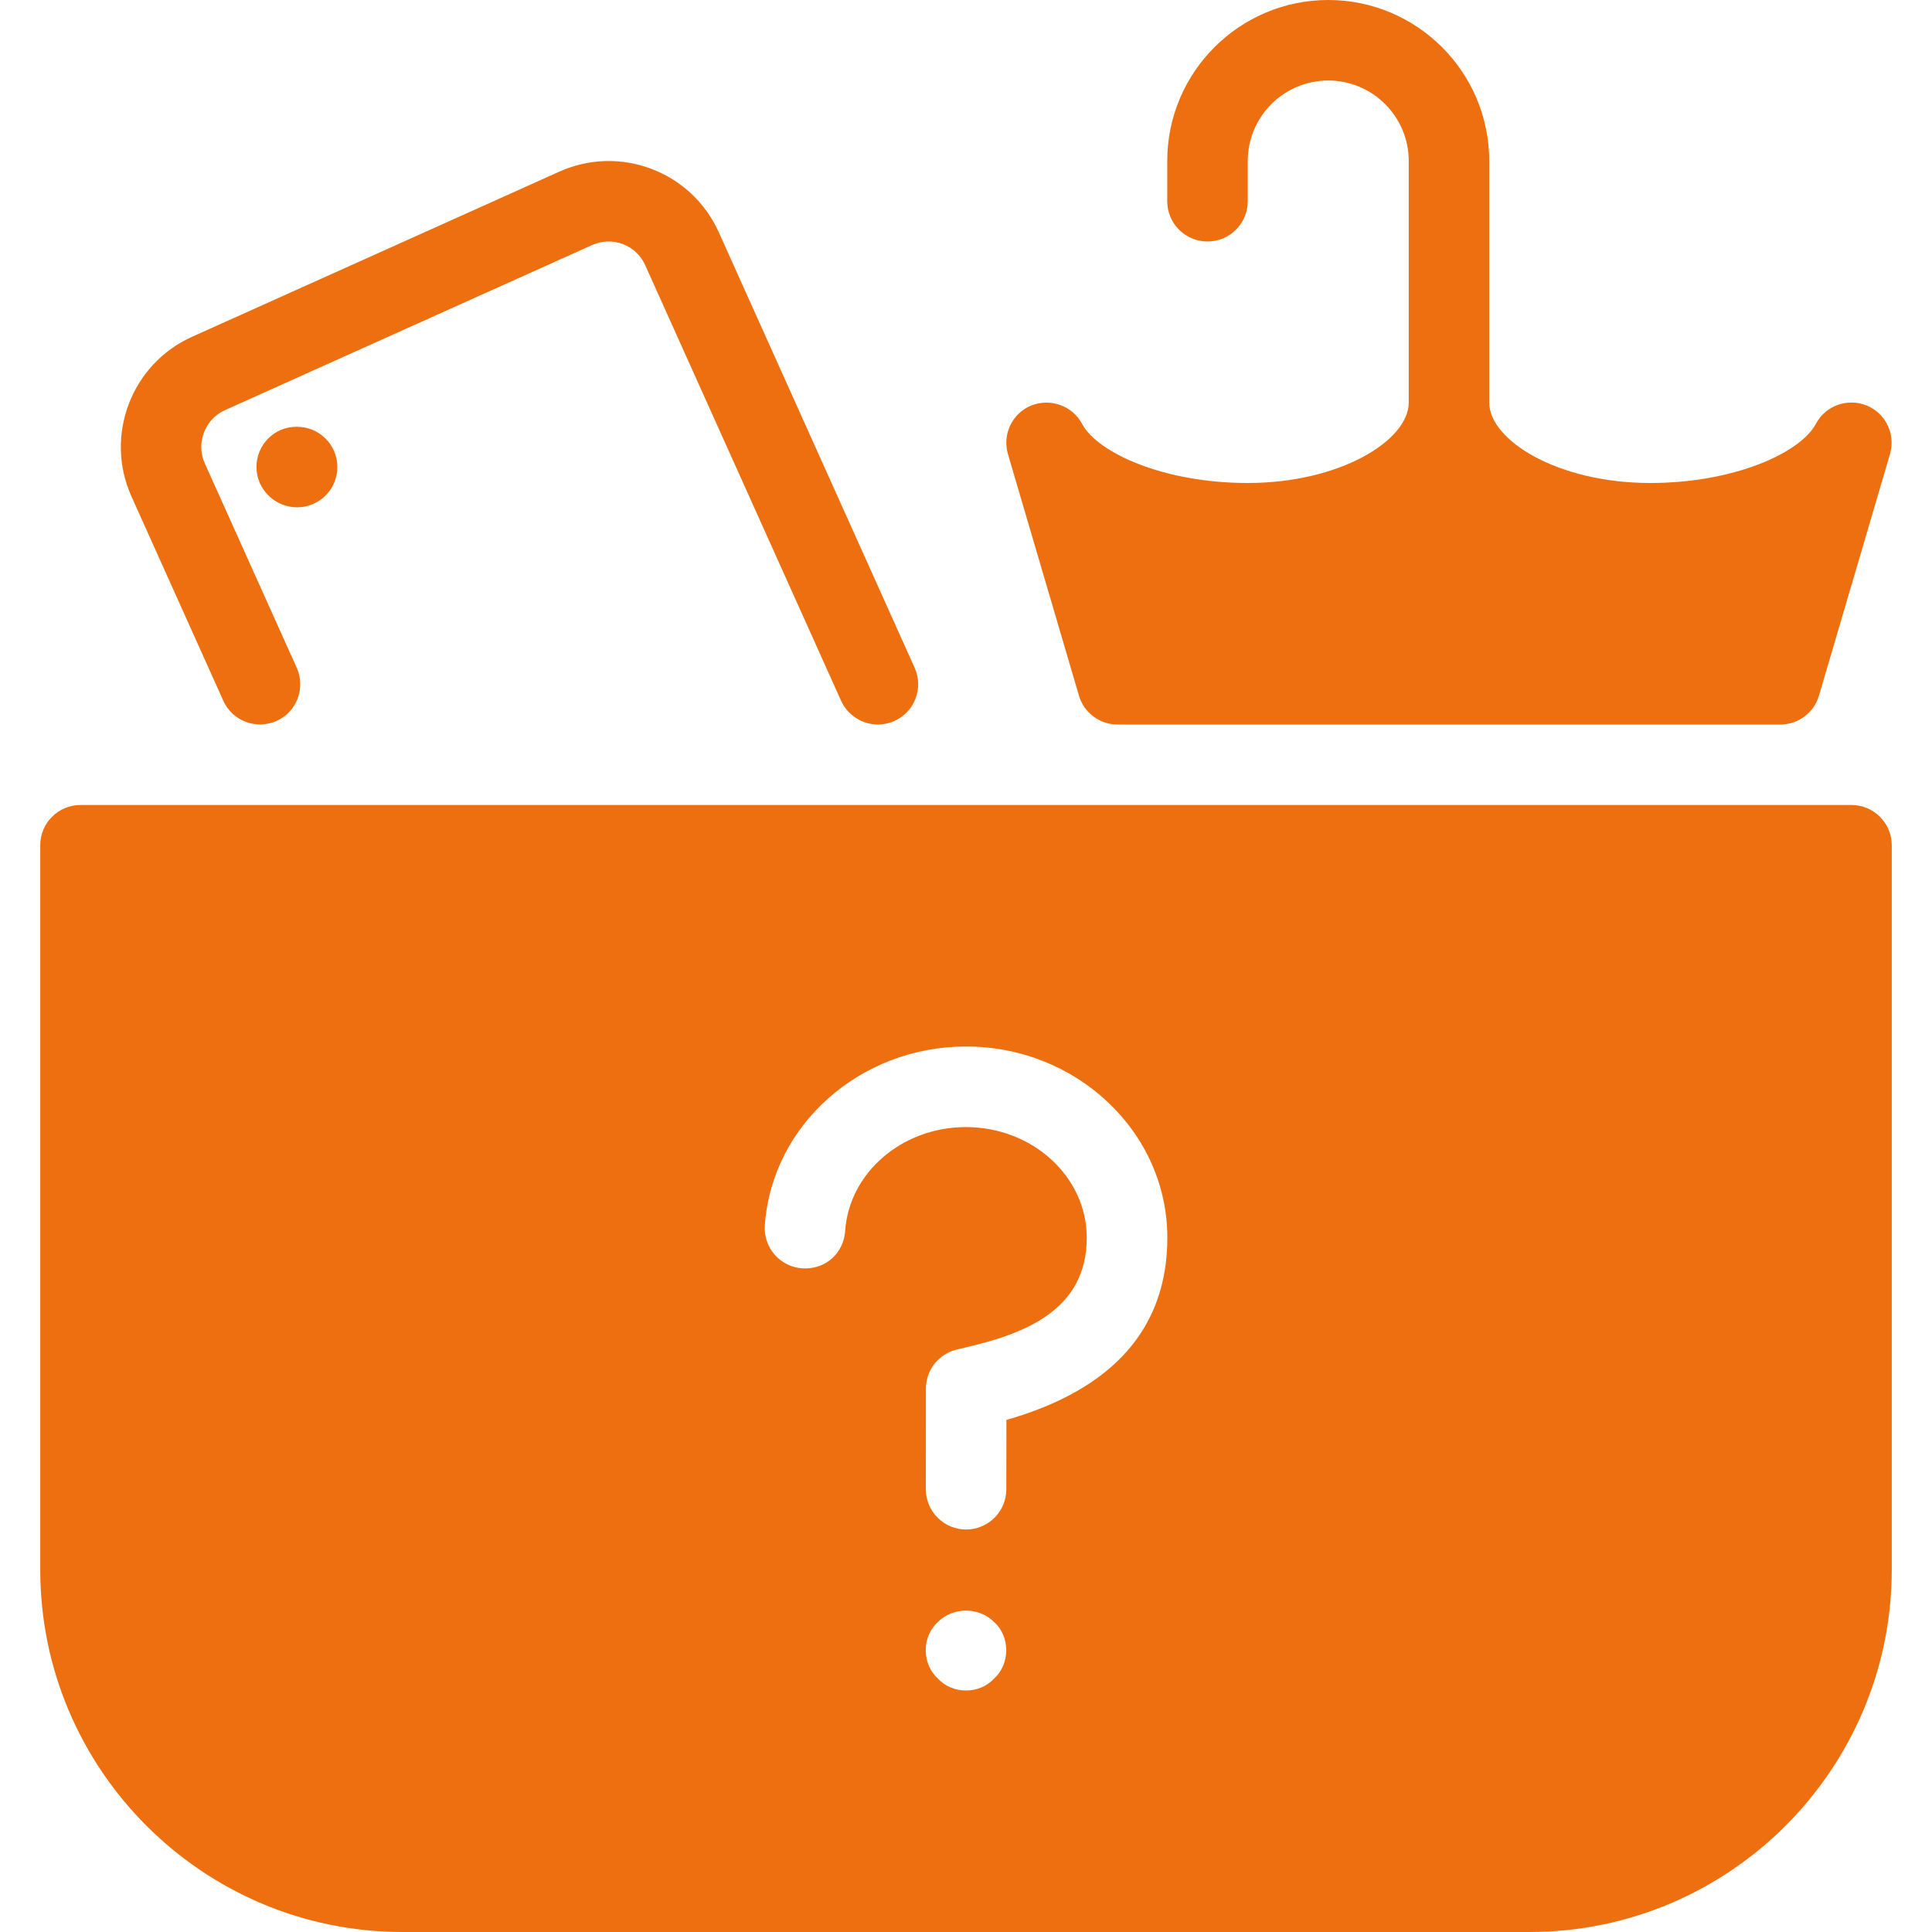
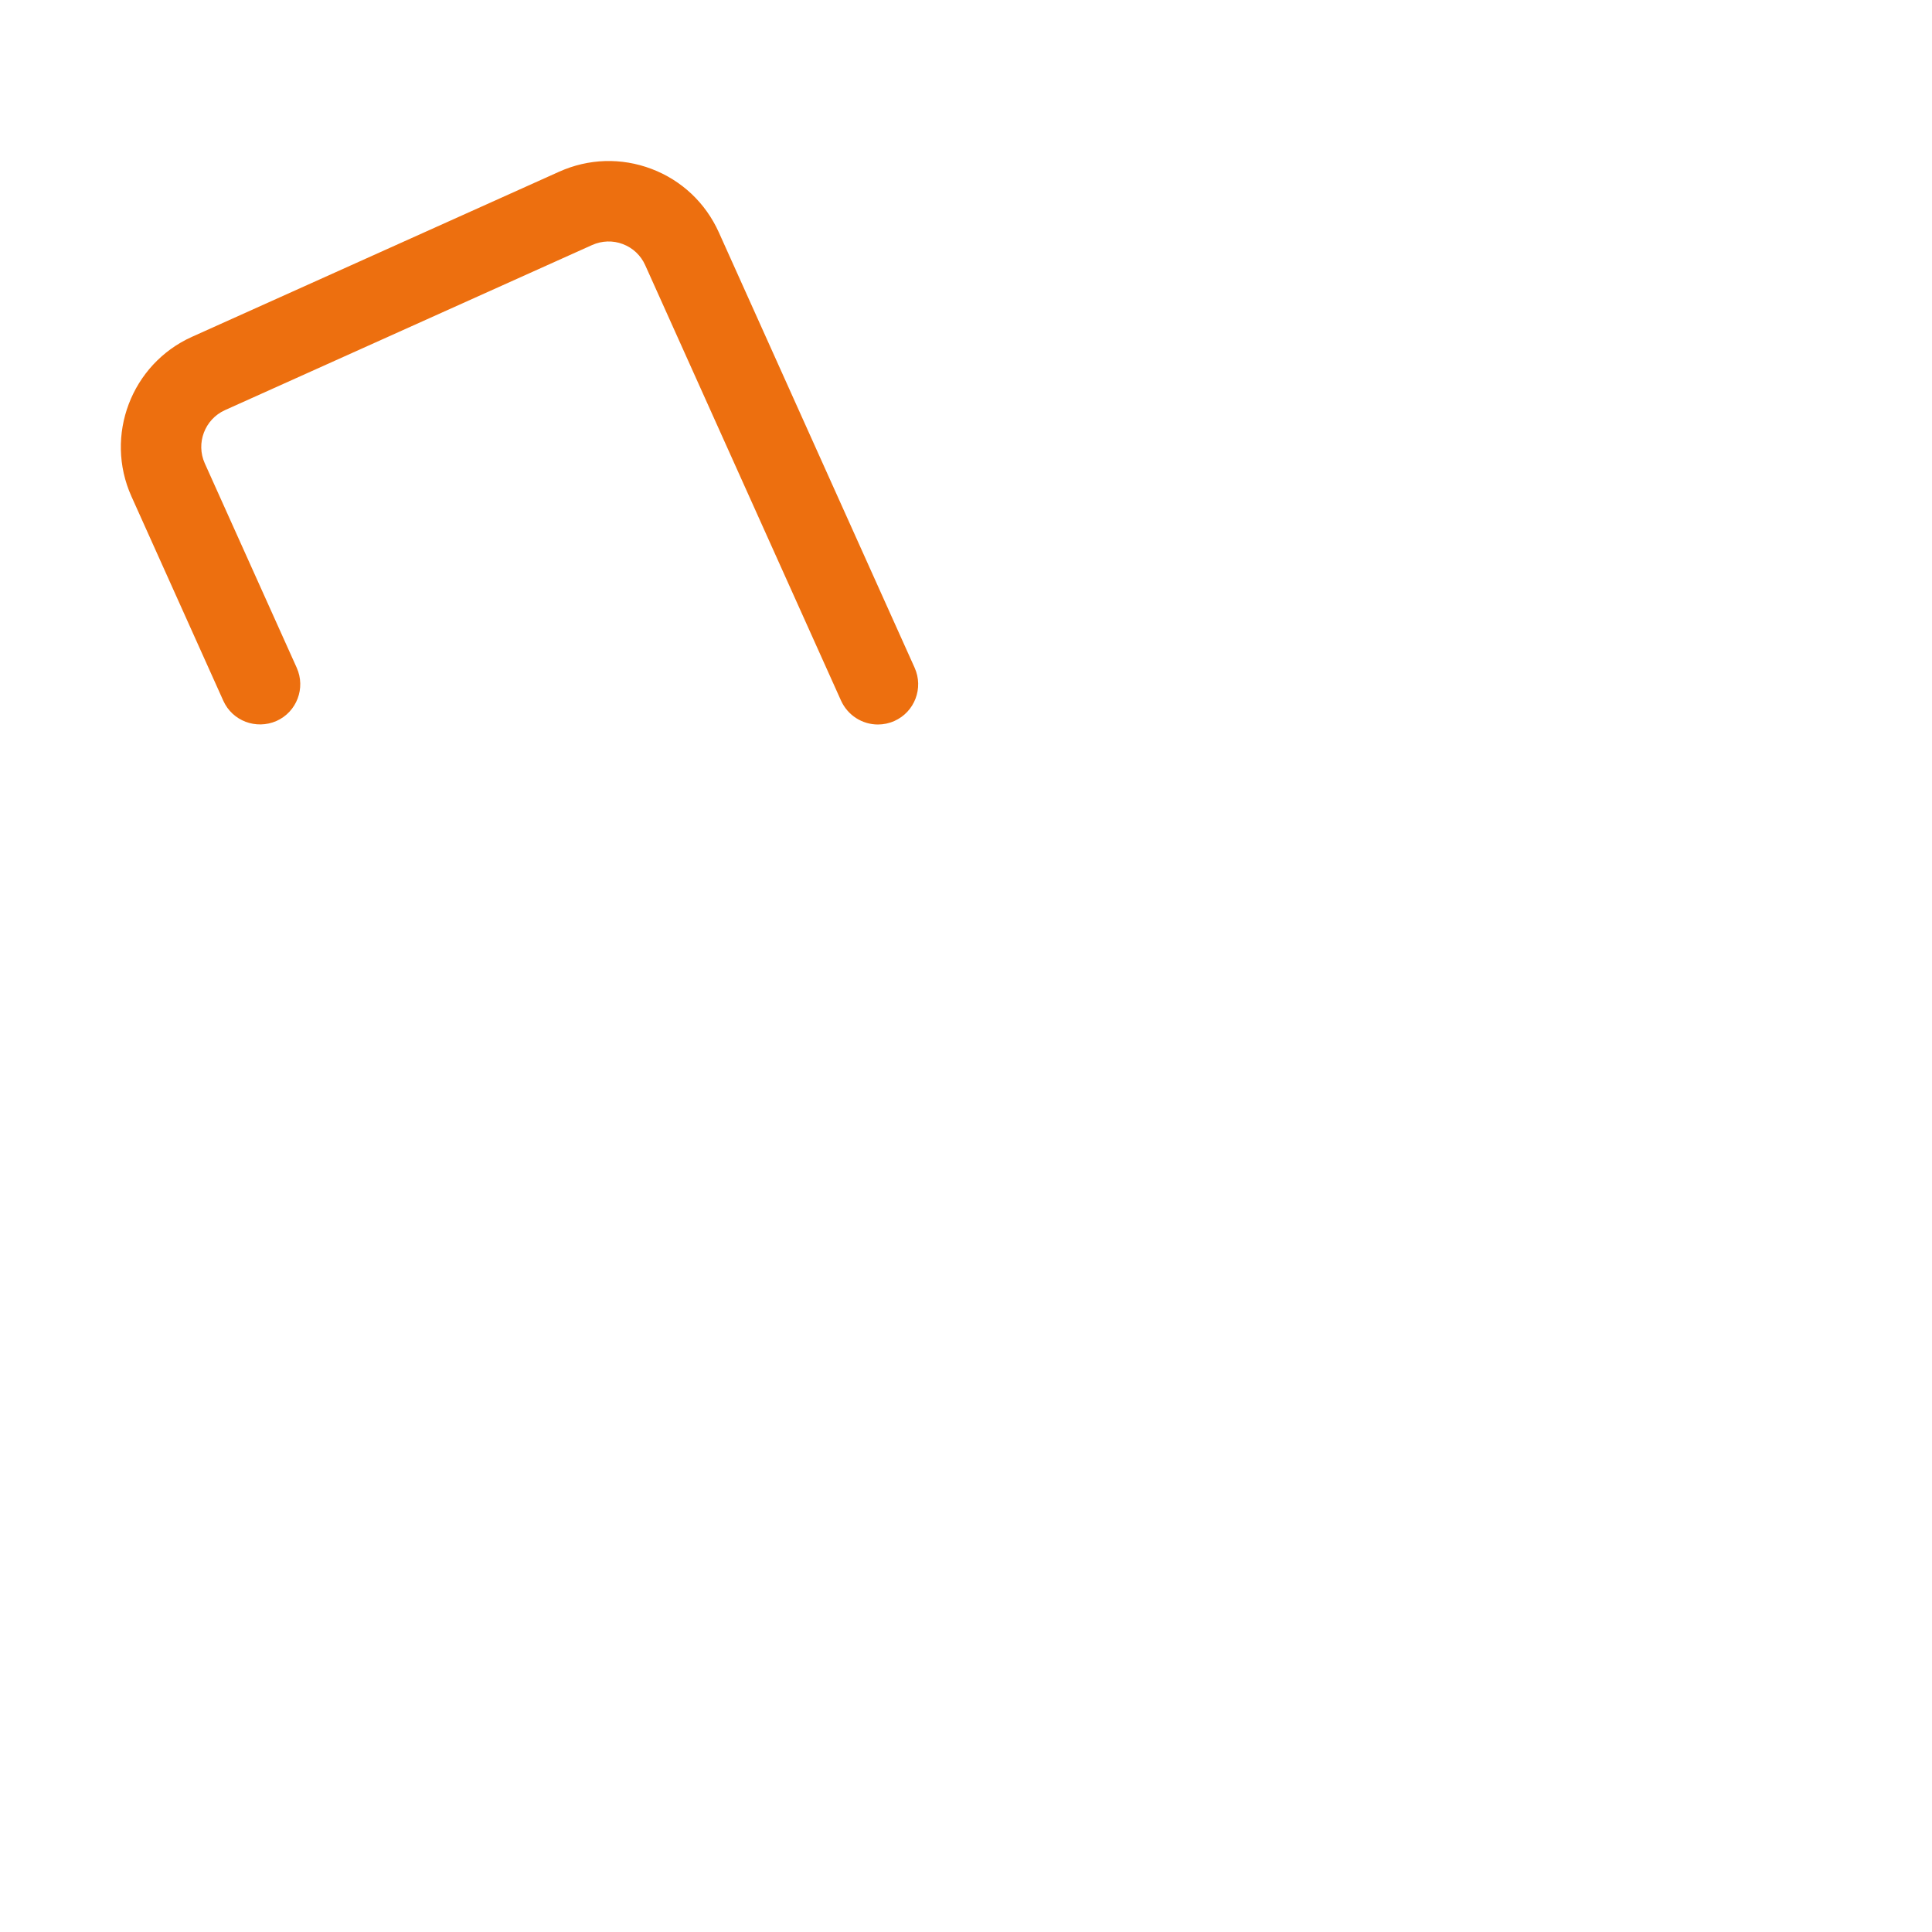
<svg xmlns="http://www.w3.org/2000/svg" version="1.1" id="Layer_1" x="0px" y="0px" viewBox="0 0 512 512" style="enable-background:new 0 0 512 512;" xml:space="preserve" fill="#ed6f0f">
  <g>
    <g>
      <g>
        <path d="M59.179,185.707c2.411,5.355,8.683,7.723,14.101,5.355c5.376-2.411,7.765-8.725,5.355-14.101l-24.363-54.165     c-2.411-5.355,0-11.691,5.333-14.101l97.301-43.755c2.624-1.173,5.525-1.259,8.149-0.256c2.667,1.003,4.779,3.008,5.931,5.589     l51.904,115.413c1.813,3.968,5.696,6.315,9.771,6.315c1.451,0,2.944-0.299,4.373-0.939c5.376-2.411,7.765-8.725,5.355-14.101     L190.485,61.547c-3.52-7.787-9.835-13.76-17.835-16.789c-8-3.029-16.683-2.752-24.469,0.747L50.88,89.259     c-16.085,7.232-23.275,26.219-16.043,42.304L59.179,185.707z" />
-         <path d="M285.931,184.341c1.323,4.544,5.504,7.659,10.219,7.659h175.68c4.736,0,8.896-3.115,10.219-7.659l18.816-64     c1.536-5.248-1.131-10.816-6.187-12.885c-5.077-2.027-10.88,0.021-13.44,4.843C477.141,120.021,459.563,128,437.333,128     c-24.427,0-42.667-11.264-42.667-21.333v-64C394.667,19.136,375.531,0,352,0c-23.531,0-42.667,19.136-42.667,42.667v10.667     C309.333,59.221,314.112,64,320,64s10.667-4.779,10.667-10.667V42.667c0-11.755,9.579-21.333,21.333-21.333     s21.333,9.579,21.333,21.333v64c0,10.069-18.24,21.333-42.667,21.333c-22.229,0-39.808-7.979-43.925-15.701     c-2.56-4.821-8.427-6.827-13.44-4.843c-5.056,2.069-7.723,7.637-6.187,12.885L285.931,184.341z" />
-         <path d="M490.667,213.333H21.333c-5.888,0-10.667,4.779-10.667,10.667v192c0,52.928,43.072,96,96,96h298.667     c52.928,0,96-43.072,96-96V224C501.333,218.112,496.555,213.333,490.667,213.333z M263.467,444.8     c-1.92,2.133-4.693,3.2-7.467,3.2c-2.773,0-5.547-1.067-7.467-3.2c-2.133-1.92-3.2-4.693-3.2-7.467     c0-2.773,1.067-5.547,3.2-7.467c4.053-4.053,10.88-4.053,14.933,0c2.133,1.92,3.2,4.693,3.2,7.467     C266.667,440.107,265.6,442.88,263.467,444.8z M266.709,376.299l-0.021,18.368c0,5.888-4.779,10.667-10.667,10.667     c-5.888,0-10.667-4.8-10.667-10.667L245.376,368c0-4.864,3.285-9.109,8-10.304l2.368-0.576     C271.701,353.451,288,347.115,288,328.021c0-16.171-14.357-29.333-32.021-29.333c-16.896,0-30.955,12.075-32,27.52     c-0.405,5.888-5.163,10.283-11.371,9.92c-5.867-0.405-10.325-5.483-9.92-11.371c1.813-26.603,25.237-47.424,53.312-47.424     c29.419,0,53.355,22.72,53.355,50.667C309.355,351.979,295.019,368.192,266.709,376.299z" />
-         <path d="M78.528,113.109c-5.888,0-10.56,4.779-10.56,10.667s4.885,10.667,10.773,10.667s10.667-4.779,10.667-10.667     s-4.779-10.667-10.667-10.667H78.528z" />
      </g>
    </g>
  </g>
  <g>
</g>
  <g>
</g>
  <g>
</g>
  <g>
</g>
  <g>
</g>
  <g>
</g>
  <g>
</g>
  <g>
</g>
  <g>
</g>
  <g>
</g>
  <g>
</g>
  <g>
</g>
  <g>
</g>
  <g>
</g>
  <g>
</g>
</svg>